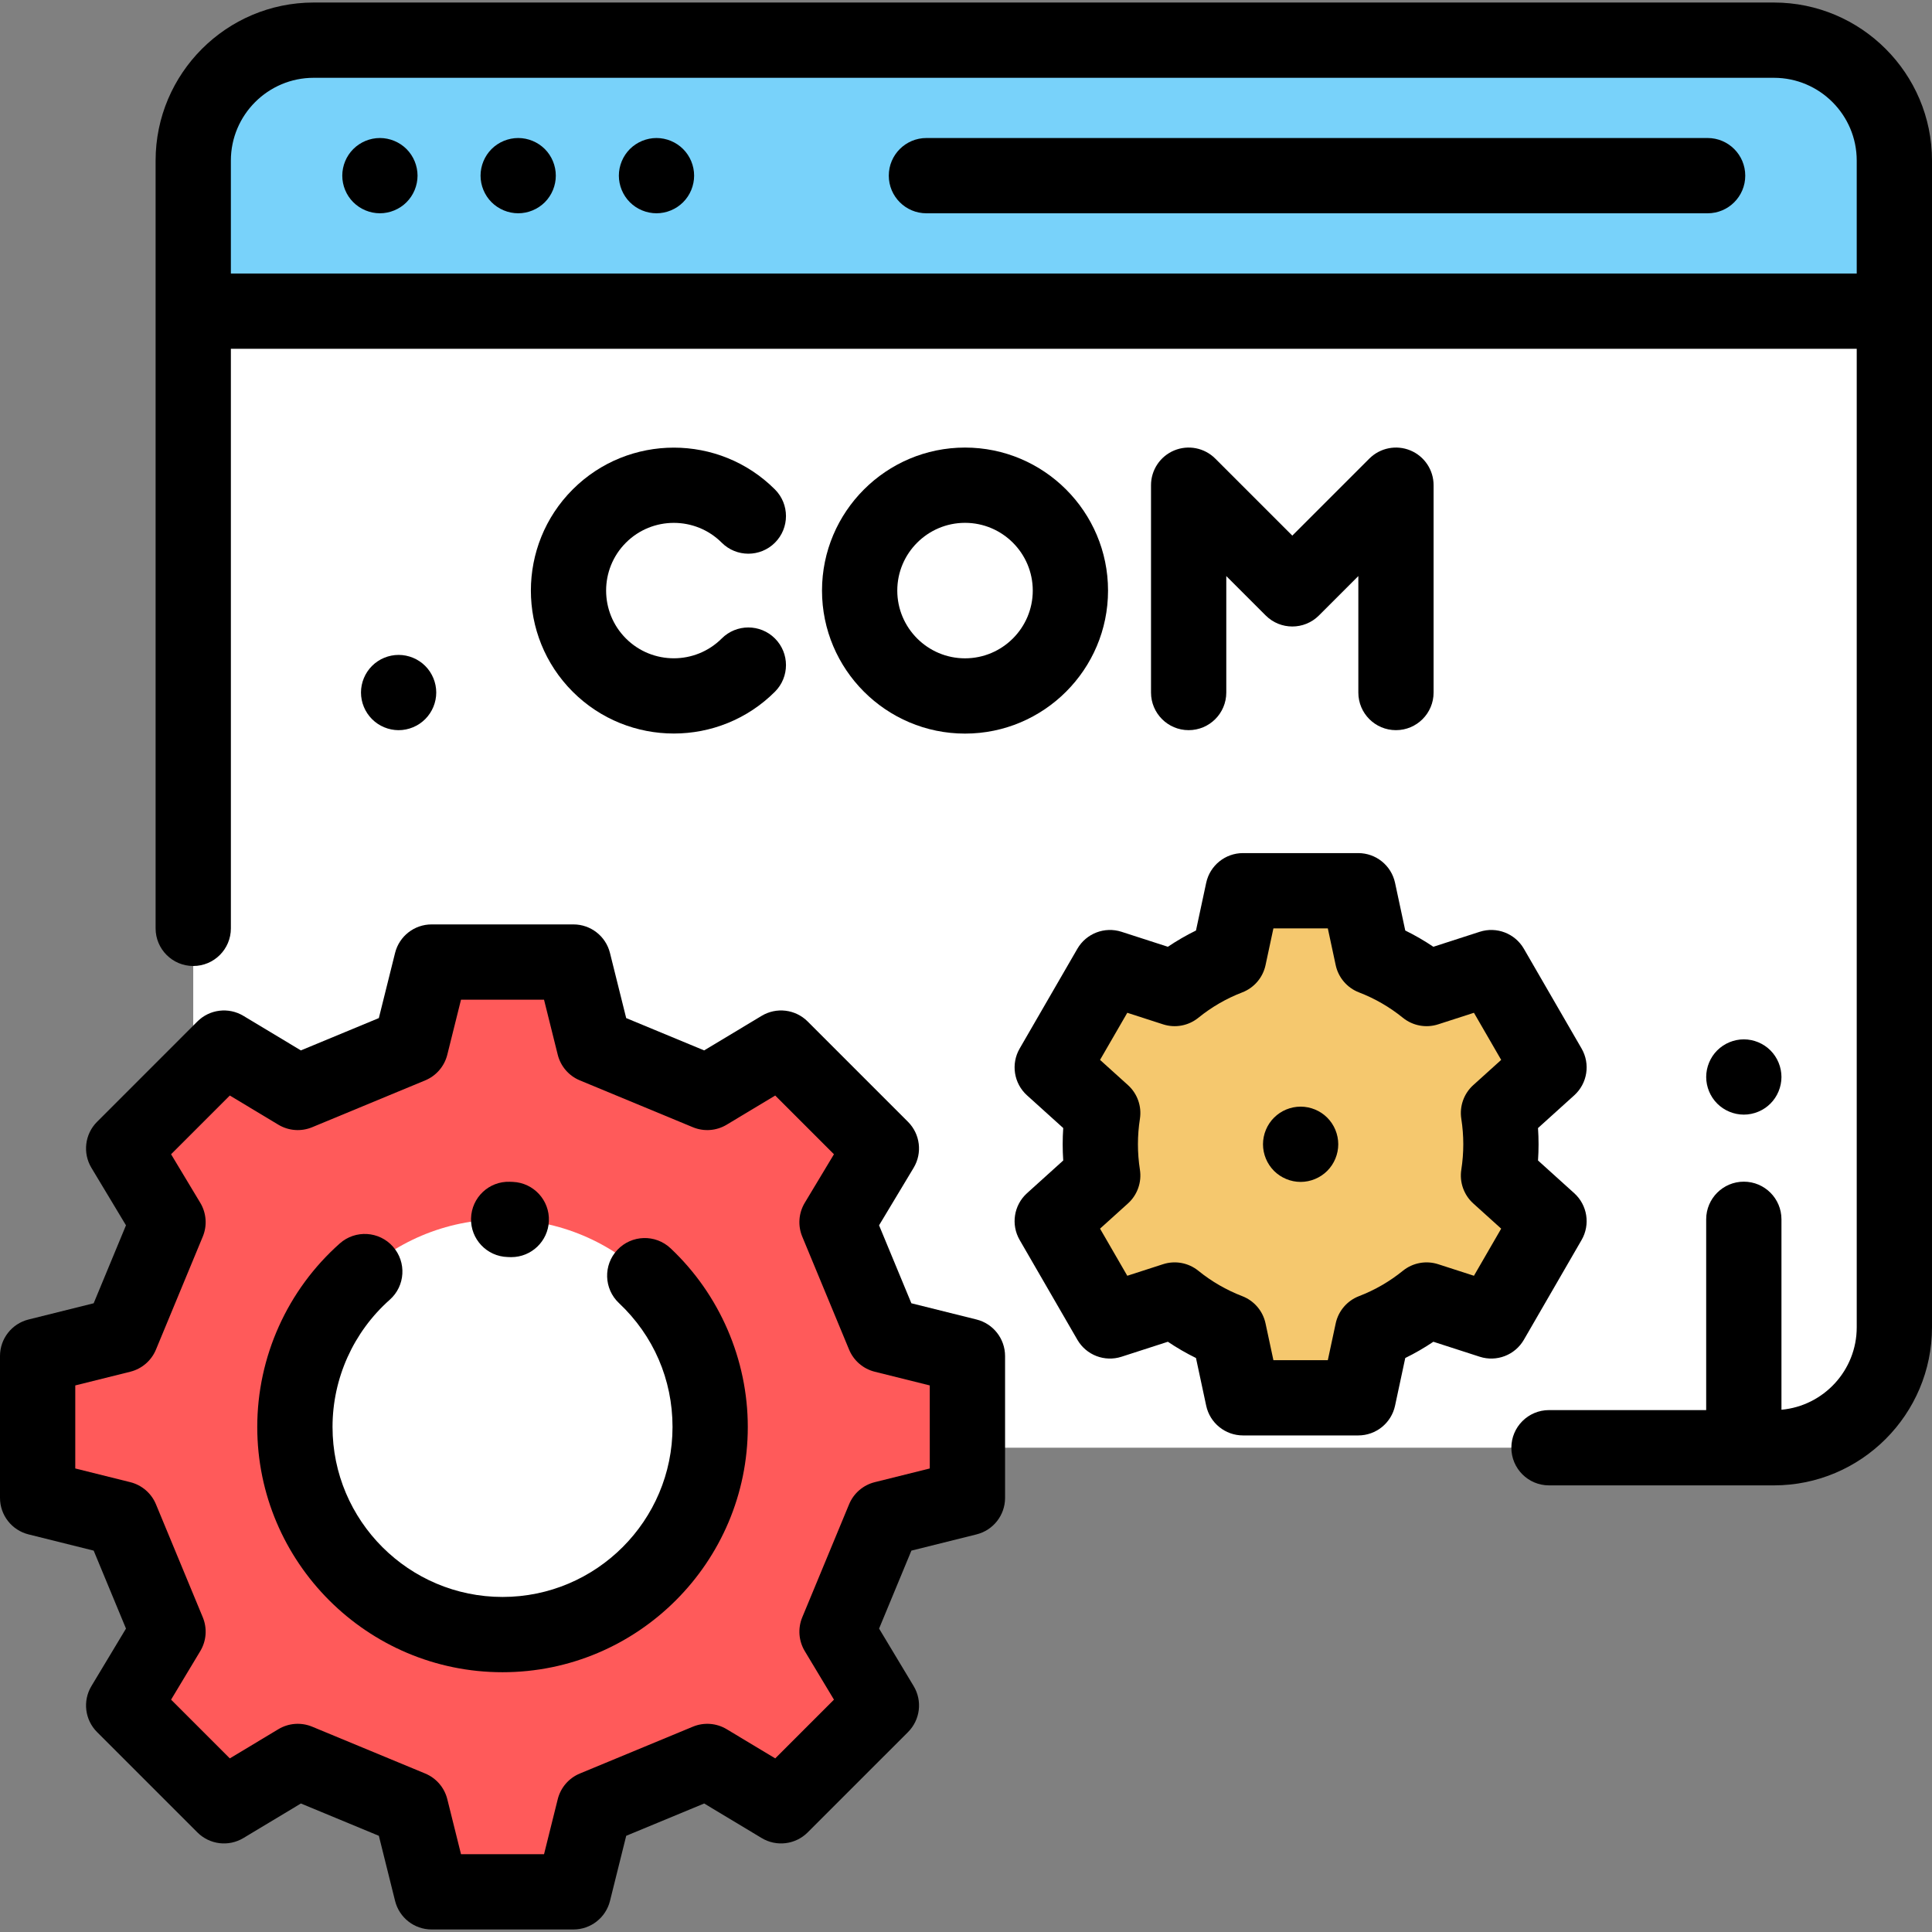
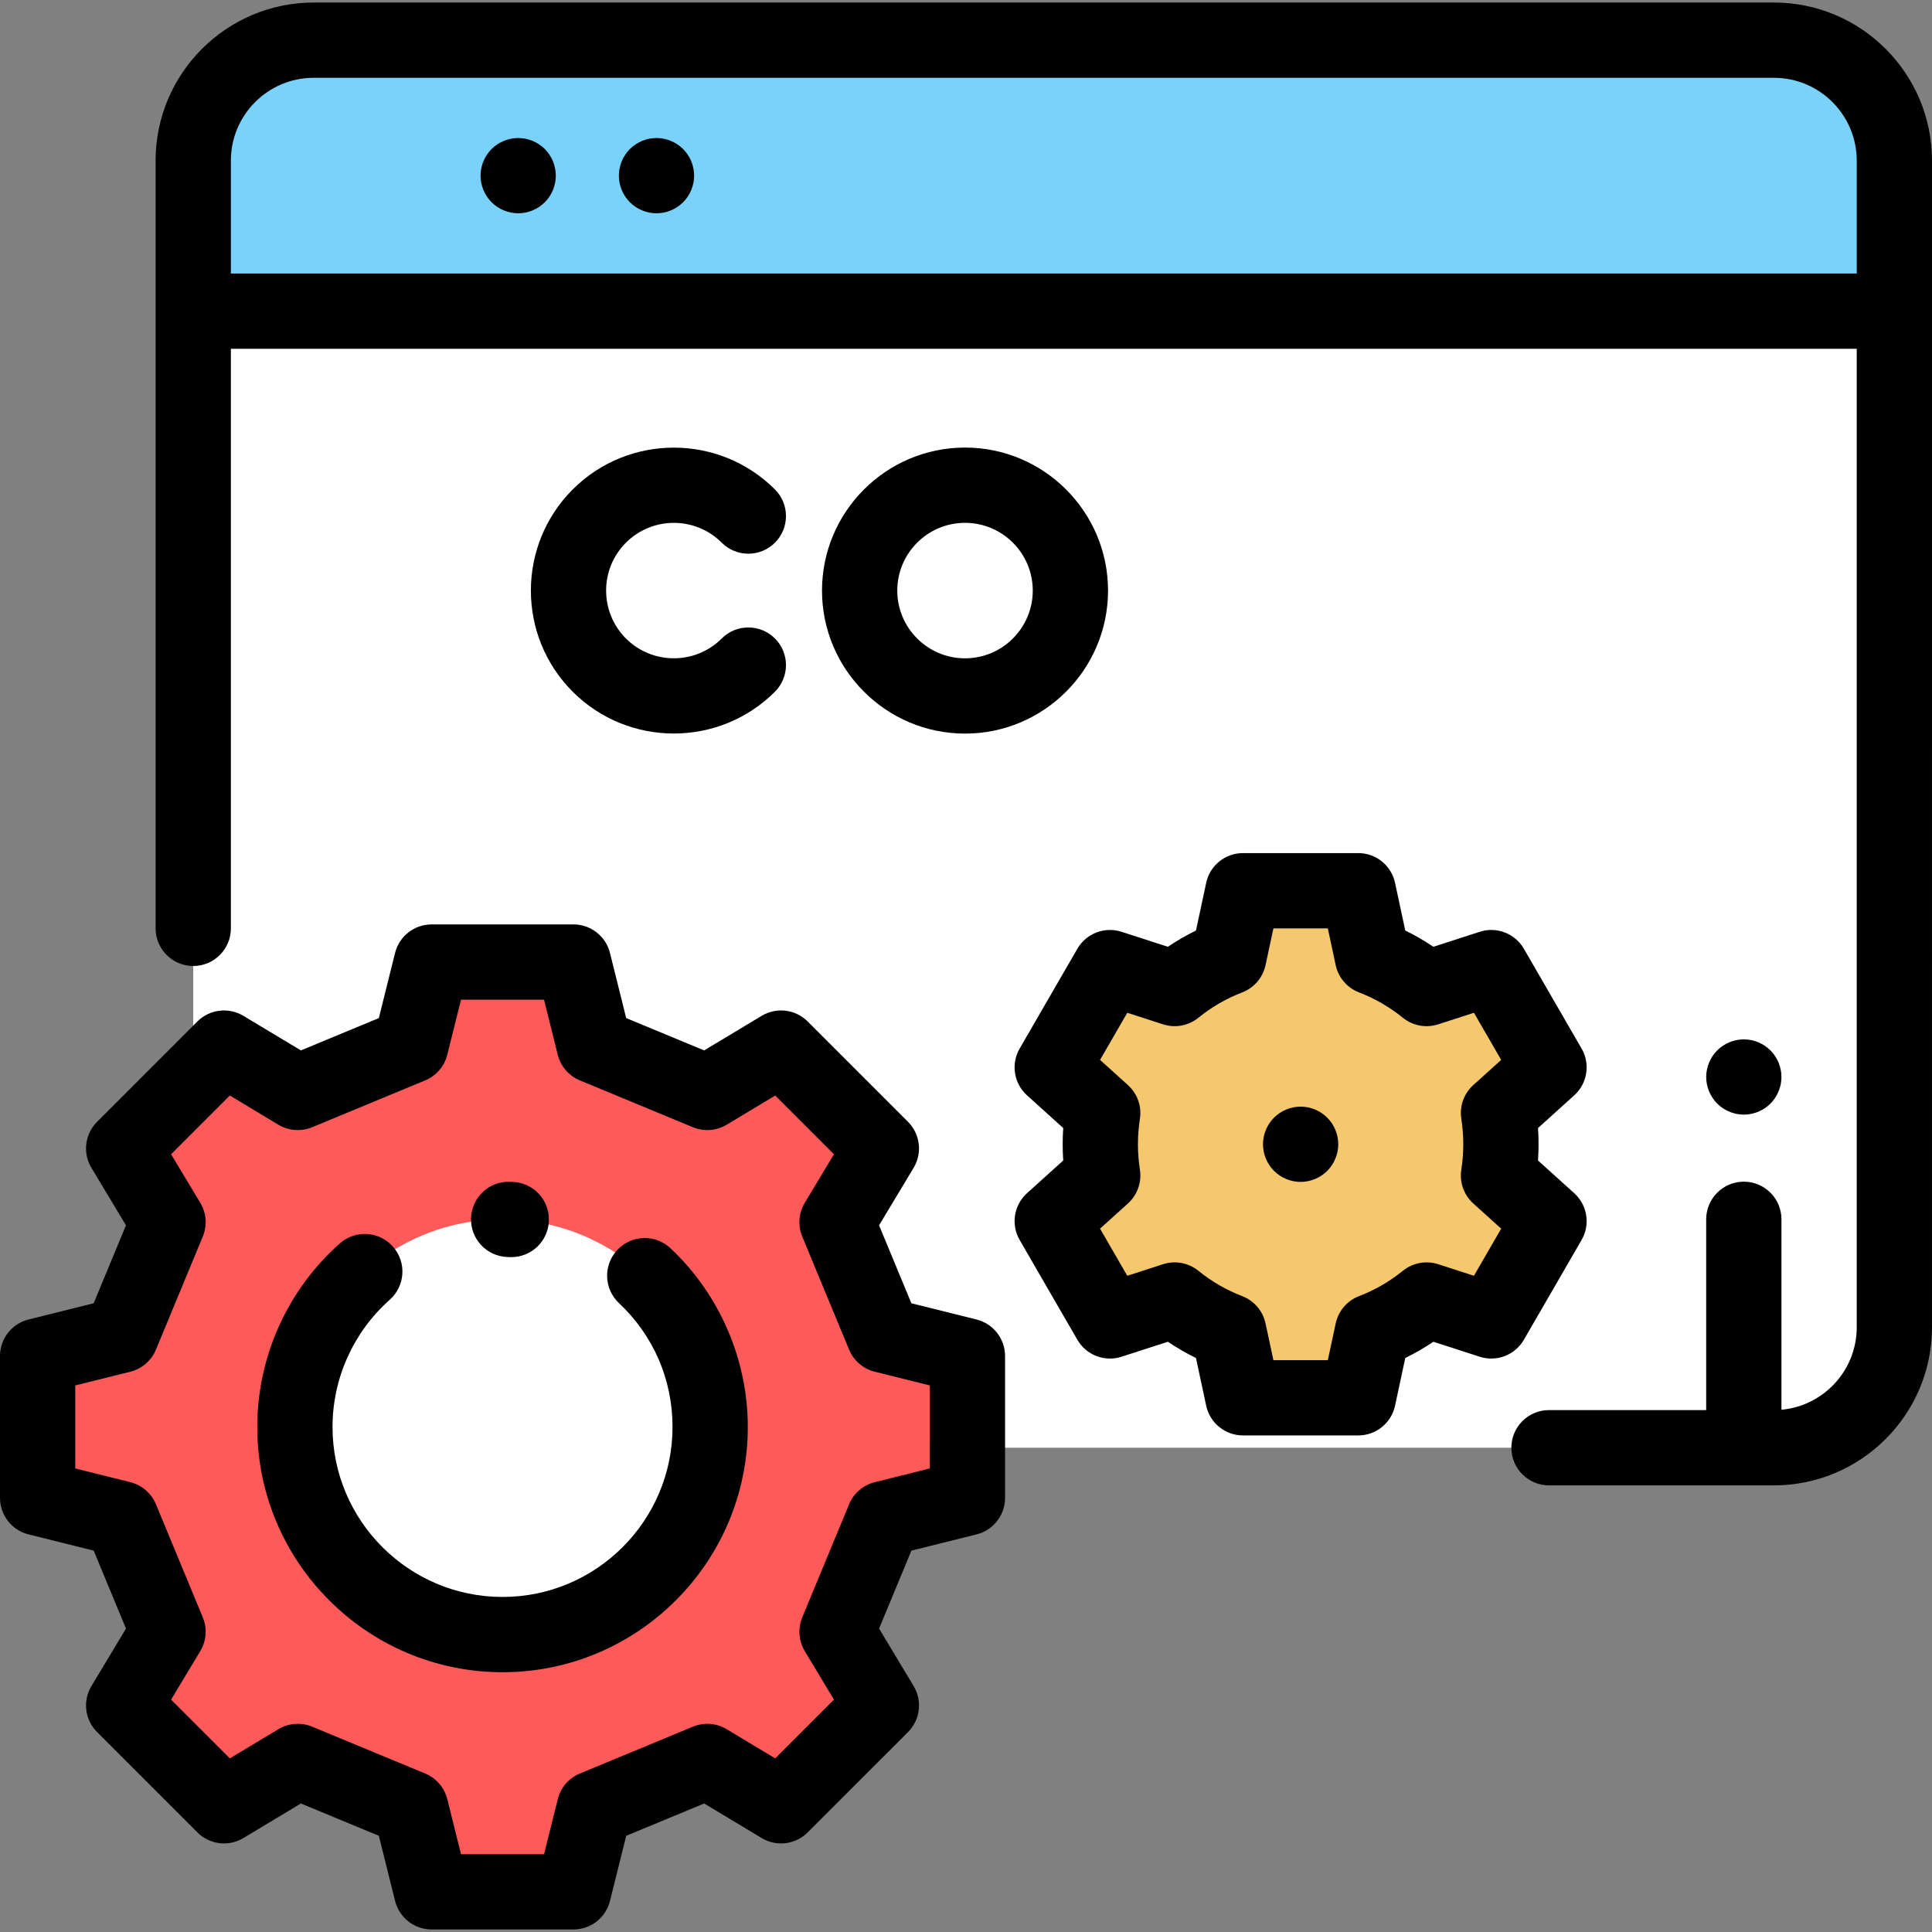
<svg xmlns="http://www.w3.org/2000/svg" version="1.1" id="Capa_1" x="0px" y="0px" viewBox="0 0 512 512" style="enable-background:new 0 0 512 512;" xml:space="preserve">
  <rect x="0" y="0" width="512" height="512" fill="#808080" stroke="none" />
  <path style="fill:#FFFFFF;" d="M117.183,383.665H83.126c-17.627,0-31.916-14.289-31.916-31.916V42.56  c0-17.627,14.289-31.916,31.916-31.916H470.11c17.627,0,31.916,14.289,31.916,31.916v309.188c0,17.627-14.289,31.916-31.916,31.916  h-42.303H117.183z" />
  <polygon style="fill:#FF5A5A;" points="59.363,277.757 78.911,289.508 108.861,277.096 114.378,254.956 151.971,254.956   157.487,277.096 187.437,289.508 206.985,277.757 233.573,304.344 221.822,323.893 234.234,353.843 256.374,359.359   256.374,396.952 234.234,402.467 221.822,432.419 233.573,451.967 206.985,478.555 187.437,466.804 157.487,479.216   151.971,501.356 114.378,501.356 108.861,479.216 78.911,466.804 59.363,478.555 32.775,451.967 44.526,432.419 32.114,402.467   9.974,396.952 9.974,359.359 32.114,353.843 44.526,323.893 32.775,304.344 " />
  <circle style="fill:#FFFFFF;" cx="133.17" cy="378.157" r="55.026" />
  <path style="fill:#F5C86E;" d="M294.144,350.058l17.151-5.542c4.279,3.465,9.106,6.278,14.332,8.287l3.776,17.627h30.548  l3.776-17.627c5.226-2.01,10.054-4.822,14.332-8.287l17.151,5.542l15.295-26.446l-13.386-12.091  c0.423-2.698,0.644-5.463,0.644-8.278c0-2.817-0.221-5.581-0.644-8.278l13.386-12.091l-15.297-26.447l-17.151,5.542  c-4.279-3.465-9.106-6.278-14.332-8.287l-3.776-17.627h-30.548l-3.776,17.627c-5.226,2.01-10.054,4.822-14.332,8.287l-17.151-5.542  l-15.295,26.446l13.386,12.091c-0.423,2.698-0.644,5.463-0.644,8.278c0,2.817,0.221,5.581,0.644,8.278l-13.386,12.091  L294.144,350.058z" />
  <path style="fill:#78D2FA;" d="M470.11,10.644H83.126c-17.627,0-31.916,14.289-31.916,31.916v39.895h450.817V42.56  C502.026,24.934,487.737,10.644,470.11,10.644z" />
-   <path style="fill:#231F20;" d="M61.28,82.456h435.747" />
  <path d="M258.786,349.681l-17.263-4.302l-8.562-20.659l9.16-15.237c2.36-3.926,1.742-8.953-1.496-12.192l-26.587-26.588  c-3.238-3.238-8.266-3.855-12.192-1.495l-15.237,9.16l-20.66-8.563l-4.301-17.262c-1.107-4.444-5.099-7.563-9.679-7.563h-37.593  c-4.58,0-8.571,3.119-9.679,7.563l-4.301,17.262l-20.66,8.563l-15.237-9.16c-3.928-2.36-8.954-1.743-12.192,1.495l-26.586,26.589  c-3.238,3.238-3.855,8.266-1.496,12.192l9.16,15.237l-8.562,20.659l-17.262,4.302C3.119,350.787,0,354.779,0,359.359v37.593  c0,4.58,3.119,8.571,7.563,9.678l17.262,4.302l8.562,20.66l-9.16,15.237c-2.36,3.926-1.742,8.953,1.496,12.192l26.588,26.587  c3.239,3.238,8.266,3.855,12.191,1.495l15.238-9.159l20.66,8.562l4.301,17.262c1.107,4.444,5.099,7.563,9.679,7.563h37.593  c4.58,0,8.57-3.119,9.679-7.563l4.301-17.262l20.66-8.562l15.238,9.159c3.925,2.362,8.952,1.742,12.191-1.495l26.588-26.587  c3.238-3.239,3.856-8.266,1.496-12.192l-9.16-15.237l8.562-20.66l17.262-4.302c4.444-1.106,7.563-5.098,7.563-9.678v-37.593  C266.348,354.779,263.229,350.787,258.786,349.681z M246.4,389.158l-14.578,3.632c-3.068,0.764-5.592,2.938-6.803,5.86  l-12.412,29.95c-1.211,2.922-0.963,6.246,0.665,8.957l7.736,12.867l-15.565,15.565l-12.868-7.736  c-2.711-1.629-6.034-1.877-8.956-0.665L153.668,470c-2.921,1.211-5.095,3.734-5.86,6.803l-3.631,14.577h-22.005l-3.631-14.577  c-0.765-3.069-2.938-5.592-5.86-6.803l-29.95-12.411c-2.923-1.212-6.246-0.964-8.956,0.665l-12.868,7.736L45.34,450.425  l7.736-12.867c1.63-2.712,1.876-6.035,0.665-8.957l-12.411-29.95c-1.211-2.921-3.735-5.095-6.803-5.86l-14.579-3.632v-22.005  l14.578-3.632c3.068-0.765,5.592-2.938,6.803-5.86l12.411-29.949c1.211-2.922,0.963-6.246-0.665-8.956l-7.736-12.868l15.565-15.565  l12.868,7.736c2.711,1.63,6.036,1.877,8.957,0.666l29.95-12.412c2.921-1.211,5.095-3.734,5.86-6.803l3.631-14.577h22.005  l3.631,14.577c0.765,3.069,2.938,5.592,5.86,6.803l29.95,12.412c2.921,1.211,6.247,0.963,8.957-0.666l12.868-7.736l15.565,15.565  l-7.736,12.868c-1.63,2.712-1.876,6.035-0.665,8.956l12.412,29.949c1.211,2.922,3.735,5.095,6.803,5.86l14.578,3.632L246.4,389.158  L246.4,389.158z" />
  <path d="M134.506,333.124l0.57,0.021c0.143,0.006,0.284,0.009,0.426,0.009c5.315,0,9.732-4.194,9.958-9.555  c0.231-5.505-4.042-10.153-9.546-10.384c-0.273-0.012-0.548-0.021-0.821-0.03c-5.529-0.18-10.101,4.171-10.263,9.677  C124.668,328.367,128.999,332.961,134.506,333.124z" />
  <path d="M177.701,330.803c-4.012-3.775-10.325-3.581-14.098,0.432c-3.774,4.011-3.582,10.325,0.431,14.099  c9.152,8.608,14.192,20.265,14.192,32.823c0,24.841-20.21,45.051-45.051,45.051s-45.051-20.21-45.051-45.051  c0-12.873,5.528-25.162,15.167-33.714c4.12-3.656,4.497-9.96,0.842-14.08c-3.656-4.121-9.96-4.498-14.08-0.842  c-13.903,12.335-21.877,30.062-21.877,48.635c0,35.841,29.158,64.998,64.998,64.998s64.998-29.157,64.998-64.998  C198.173,360.3,190.71,343.042,177.701,330.803z" />
  <path d="M403.842,355.052l15.295-26.446c2.356-4.074,1.544-9.241-1.948-12.395l-9.6-8.671c0.098-1.432,0.146-2.866,0.146-4.298  s-0.049-2.865-0.146-4.298l9.6-8.671c3.492-3.155,4.305-8.321,1.948-12.395l-15.295-26.446c-2.353-4.069-7.227-5.942-11.7-4.497  l-12.285,3.97c-2.385-1.606-4.871-3.045-7.448-4.308l-2.706-12.633c-0.985-4.599-5.05-7.884-9.752-7.884h-30.547  c-4.704,0-8.768,3.285-9.752,7.884l-2.706,12.634c-2.576,1.263-5.064,2.701-7.447,4.307l-12.285-3.97  c-4.472-1.445-9.347,0.43-11.7,4.497l-15.295,26.446c-2.356,4.074-1.544,9.241,1.948,12.395l9.6,8.671  c-0.098,1.432-0.146,2.866-0.146,4.298s0.049,2.865,0.146,4.298l-9.6,8.671c-3.492,3.155-4.304,8.321-1.948,12.395l15.295,26.446  c2.353,4.067,7.228,5.943,11.7,4.497l12.285-3.97c2.385,1.606,4.871,3.044,7.447,4.307l2.706,12.634  c0.985,4.599,5.05,7.884,9.752,7.884h30.547c4.704,0,8.768-3.285,9.752-7.884l2.706-12.634c2.576-1.263,5.064-2.701,7.448-4.307  l12.285,3.97C396.615,360.995,401.489,359.119,403.842,355.052z M390.609,338.091l-9.484-3.065  c-3.208-1.035-6.722-0.381-9.343,1.739c-3.519,2.85-7.434,5.114-11.634,6.728c-3.146,1.21-5.468,3.926-6.174,7.22l-2.087,9.743  h-14.42l-2.087-9.743c-0.706-3.295-3.028-6.01-6.173-7.22c-4.201-1.615-8.116-3.88-11.635-6.728  c-2.62-2.122-6.136-2.777-9.344-1.739l-9.484,3.064l-7.221-12.485l7.398-6.682c2.497-2.257,3.688-5.621,3.168-8.947  c-0.347-2.216-0.524-4.481-0.524-6.733c0-2.252,0.177-4.517,0.524-6.735c0.521-3.325-0.67-6.688-3.168-8.946l-7.398-6.681  l7.221-12.485l9.484,3.064c3.208,1.037,6.723,0.384,9.344-1.739c3.519-2.849,7.434-5.114,11.636-6.73  c3.145-1.21,5.466-3.926,6.172-7.219l2.087-9.742h14.42l2.087,9.742c0.706,3.295,3.027,6.01,6.172,7.219  c4.202,1.617,8.118,3.882,11.635,6.73c2.62,2.121,6.134,2.775,9.343,1.739l9.484-3.065l7.221,12.486l-7.398,6.681  c-2.497,2.256-3.689,5.62-3.168,8.946c0.347,2.218,0.524,4.483,0.524,6.735c0,2.252-0.177,4.517-0.524,6.733  c-0.521,3.326,0.67,6.689,3.168,8.947l7.398,6.682L390.609,338.091z" />
  <path d="M344.679,293.272c-2.633,0-5.196,1.057-7.051,2.922c-1.855,1.845-2.922,4.418-2.922,7.052c0,2.623,1.067,5.196,2.922,7.05  c1.855,1.855,4.418,2.923,7.051,2.923c2.623,0,5.196-1.067,7.051-2.923c1.855-1.854,2.922-4.427,2.922-7.05  c0-2.634-1.067-5.207-2.922-7.052C349.876,294.329,347.302,293.272,344.679,293.272z" />
-   <path d="M112.688,190.572c1.855-1.854,2.922-4.418,2.922-7.05c0-2.623-1.067-5.196-2.922-7.043  c-1.855-1.865-4.428-2.922-7.051-2.922c-2.623,0-5.196,1.057-7.051,2.922c-1.855,1.846-2.922,4.419-2.922,7.043  c0,2.633,1.067,5.196,2.922,7.05c1.855,1.865,4.428,2.932,7.051,2.932C108.26,193.504,110.833,192.437,112.688,190.572z" />
-   <path d="M369.942,193.499c5.509,0,9.974-4.466,9.974-9.974v-54.942c0-4.034-2.431-7.671-6.157-9.215  c-3.725-1.54-8.016-0.69-10.869,2.162l-20.418,20.418l-20.418-20.418c-2.853-2.853-7.143-3.703-10.869-2.162  c-3.727,1.544-6.157,5.18-6.157,9.215v54.942c0,5.508,4.465,9.974,9.974,9.974s9.974-4.466,9.974-9.974v-30.862l10.445,10.445  c3.895,3.894,10.21,3.894,14.106,0l10.445-10.445v30.862C359.968,189.034,364.433,193.499,369.942,193.499z" />
  <path d="M293.642,156.51c0-20.898-17.002-37.901-37.901-37.901s-37.901,17.002-37.901,37.901s17.002,37.901,37.901,37.901  S293.642,177.408,293.642,156.51z M237.789,156.51c0-9.899,8.054-17.953,17.953-17.953c9.899,0,17.953,8.054,17.953,17.953  s-8.054,17.953-17.953,17.953C245.843,174.463,237.789,166.409,237.789,156.51z" />
  <path d="M191.266,143.816c3.895,3.894,10.21,3.894,14.105,0c3.895-3.895,3.895-10.21,0-14.106  c-14.777-14.777-38.822-14.777-53.599,0c-14.777,14.777-14.777,38.822,0,53.599c7.39,7.389,17.093,11.082,26.8,11.082  c9.705,0,19.412-3.694,26.8-11.082c3.895-3.895,3.896-10.21,0-14.106c-3.895-3.893-10.21-3.894-14.105,0c-7.001,7-18.391,7-25.389,0  c-7.001-7-7.001-18.39,0-25.388C172.876,136.817,184.266,136.817,191.266,143.816z" />
-   <path d="M452.534,36.576H245.512c-5.509,0-9.974,4.466-9.974,9.974s4.465,9.974,9.974,9.974h207.023  c5.509,0,9.974-4.466,9.974-9.974S458.043,36.576,452.534,36.576z" />
  <path d="M137.333,36.576c-2.633,0-5.206,1.066-7.061,2.922c-1.855,1.855-2.922,4.428-2.922,7.051s1.067,5.196,2.922,7.05  c1.865,1.855,4.428,2.923,7.061,2.923c2.623,0,5.196-1.067,7.051-2.923c1.855-1.854,2.912-4.427,2.912-7.05  s-1.057-5.196-2.912-7.051C142.53,37.643,139.957,36.576,137.333,36.576z" />
-   <path d="M100.68,36.576c-2.633,0-5.196,1.066-7.051,2.922c-1.865,1.855-2.922,4.428-2.922,7.051s1.057,5.196,2.922,7.05  c1.855,1.855,4.428,2.923,7.051,2.923c2.623,0,5.196-1.067,7.051-2.923c1.855-1.854,2.922-4.427,2.922-7.05  s-1.067-5.196-2.922-7.051C105.876,37.643,103.303,36.576,100.68,36.576z" />
  <path d="M173.977,36.576c-2.623,0-5.196,1.066-7.051,2.922c-1.855,1.855-2.922,4.428-2.922,7.051s1.067,5.196,2.922,7.05  c1.855,1.855,4.428,2.923,7.051,2.923c2.633,0,5.196-1.067,7.051-2.923c1.865-1.854,2.922-4.427,2.922-7.05  s-1.057-5.196-2.922-7.051C179.174,37.642,176.61,36.576,173.977,36.576z" />
  <path d="M470.11,0.67H83.126c-23.098,0-41.89,18.792-41.89,41.89v203.466c0,5.508,4.465,9.974,9.974,9.974s9.974-4.466,9.974-9.974  V92.424c0.033,0,0.064,0.005,0.097,0.005h430.772v259.319c0,11.426-8.78,20.836-19.948,21.848v-50.466  c0-5.508-4.465-9.974-9.974-9.974s-9.974,4.466-9.974,9.974v50.56h-41.654c-5.509,0-9.974,4.466-9.974,9.974  c0,5.508,4.465,9.974,9.974,9.974h59.607c23.098,0,41.89-18.792,41.89-41.89V42.56C512,19.462,493.208,0.67,470.11,0.67z   M61.28,72.482c-0.033,0-0.064,0.005-0.097,0.005V42.56c0-12.099,9.843-21.942,21.942-21.942H470.11  c12.099,0,21.942,9.843,21.942,21.942v29.921H61.28z" />
  <path d="M462.131,295.387c2.623,0,5.196-1.067,7.052-2.923c1.855-1.854,2.922-4.427,2.922-7.05c0-2.624-1.067-5.196-2.922-7.052  c-1.855-1.855-4.418-2.922-7.052-2.922c-2.623,0-5.196,1.066-7.051,2.922c-1.855,1.855-2.922,4.427-2.922,7.052  c0,2.623,1.067,5.196,2.922,7.05C456.935,294.319,459.508,295.387,462.131,295.387z" />
  <g>
</g>
  <g>
</g>
  <g>
</g>
  <g>
</g>
  <g>
</g>
  <g>
</g>
  <g>
</g>
  <g>
</g>
  <g>
</g>
  <g>
</g>
  <g>
</g>
  <g>
</g>
  <g>
</g>
  <g>
</g>
  <g>
</g>
</svg>